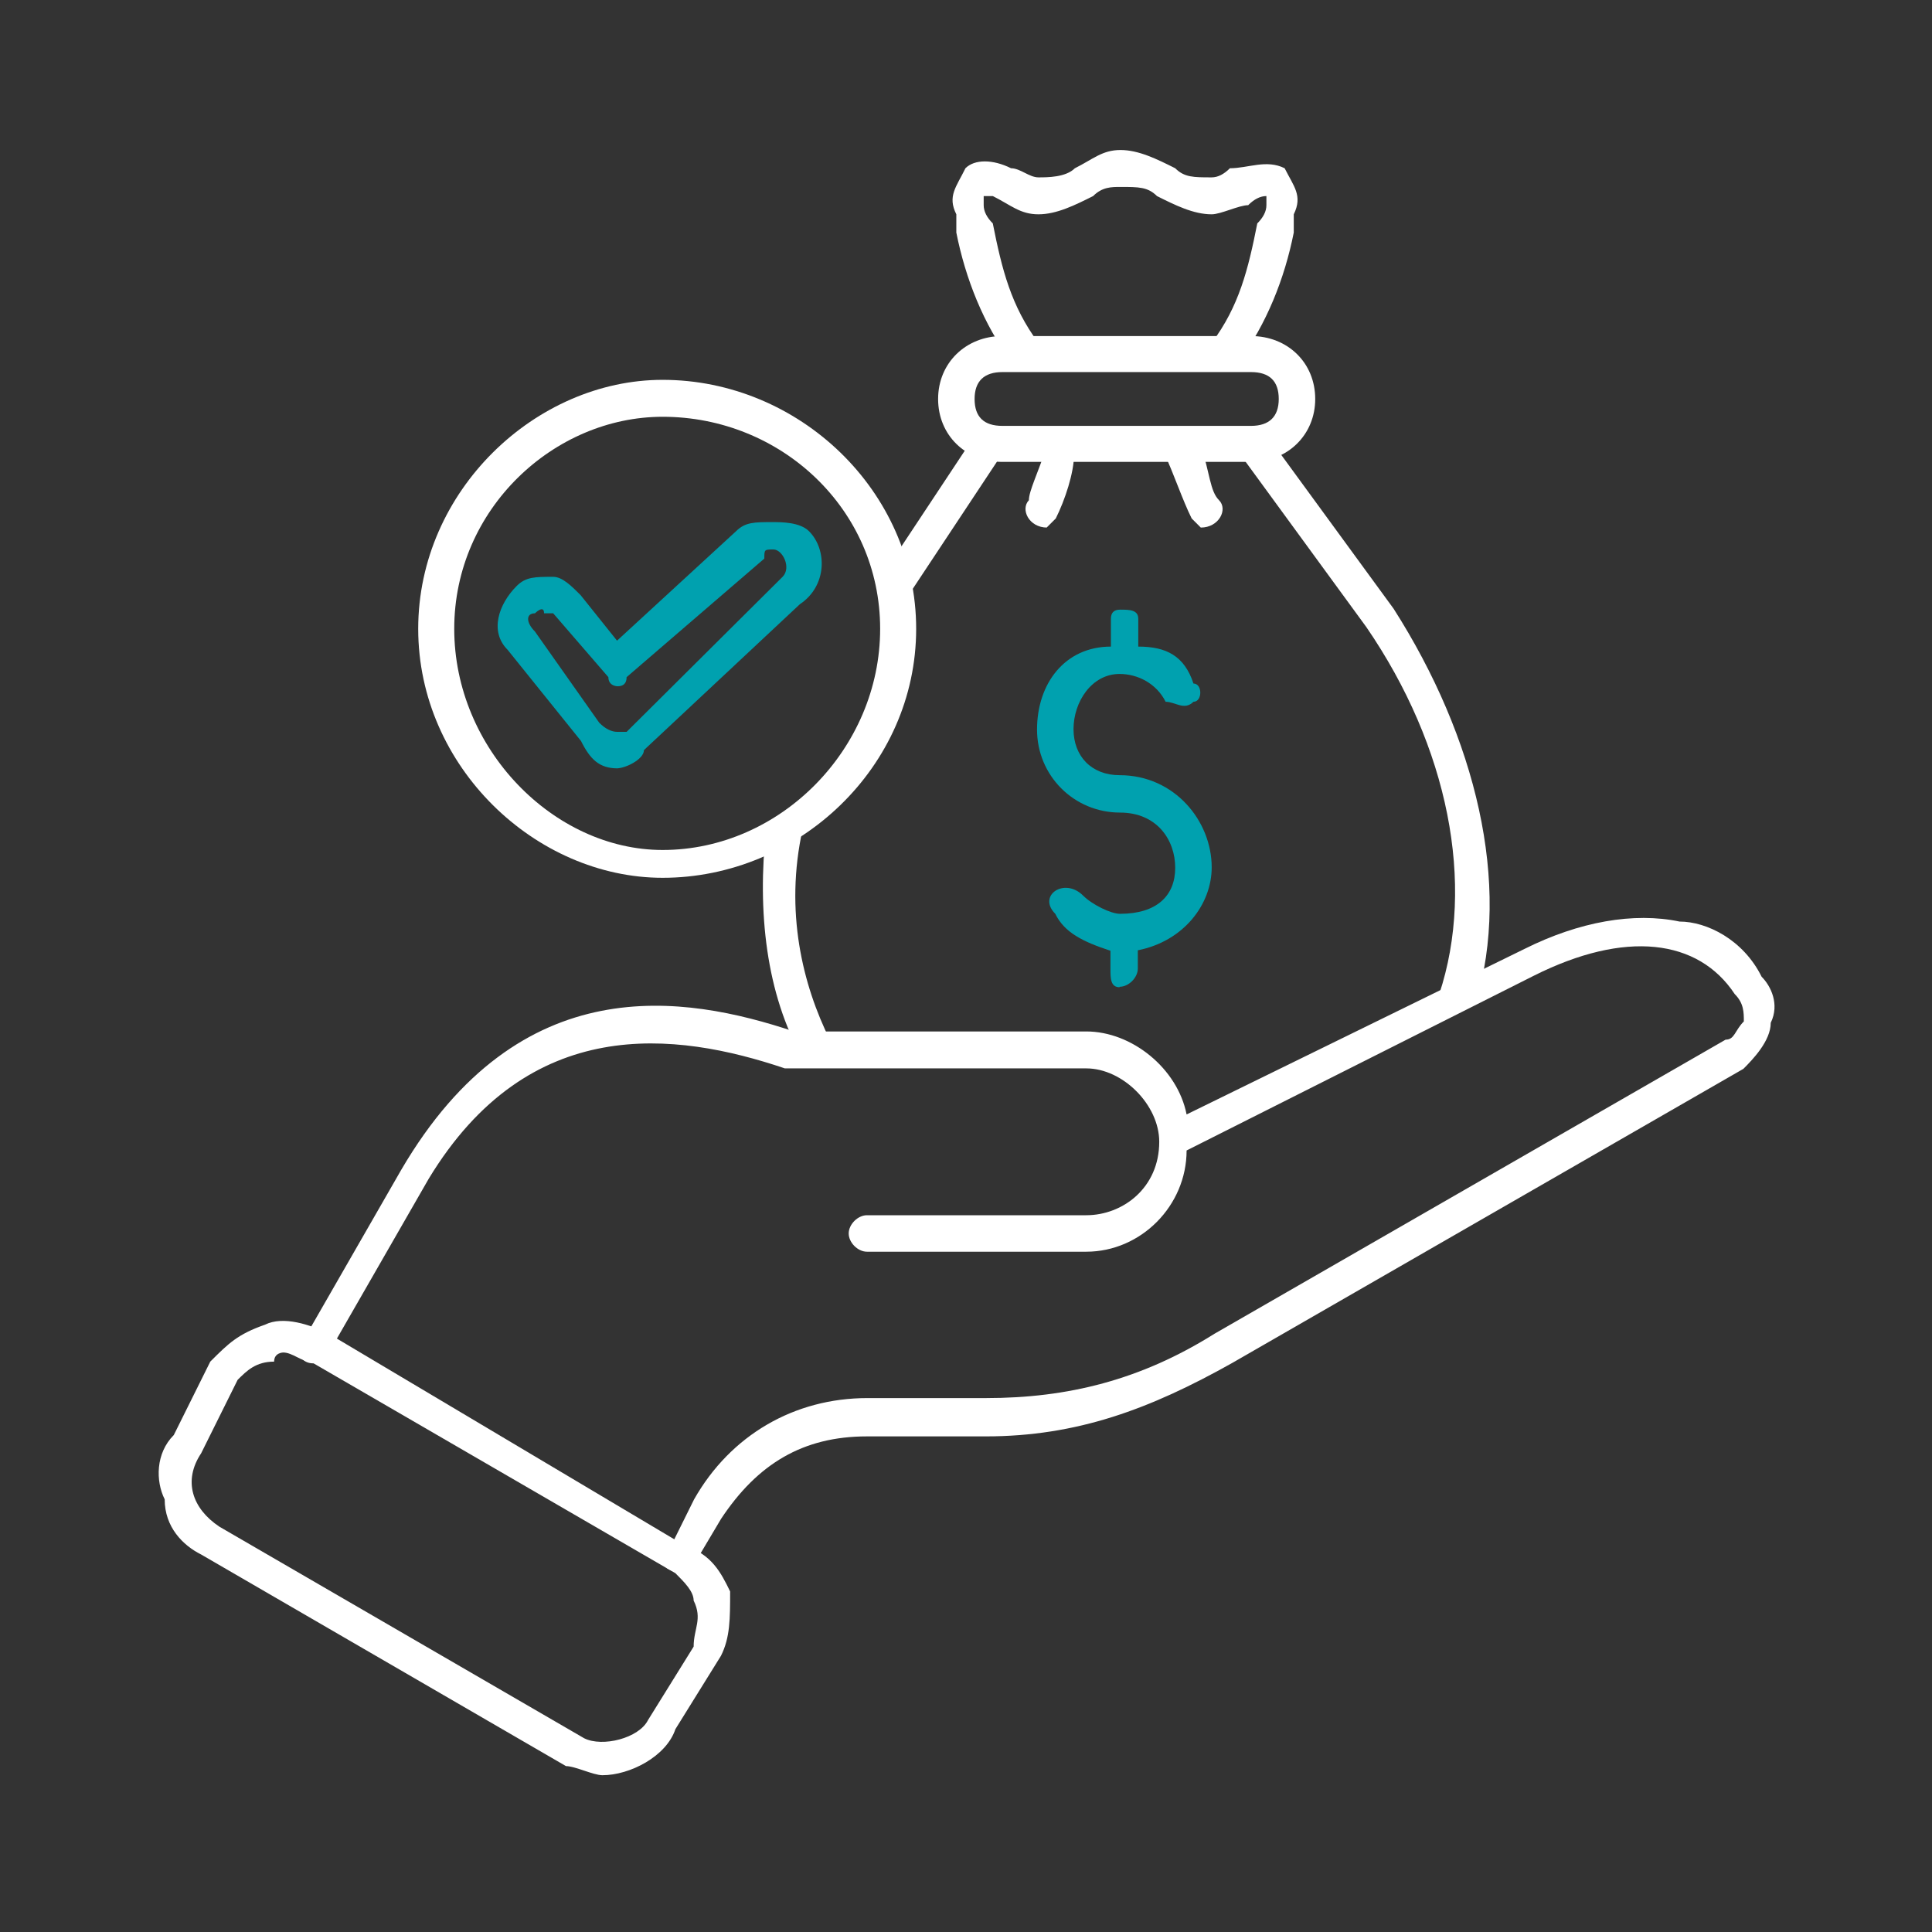
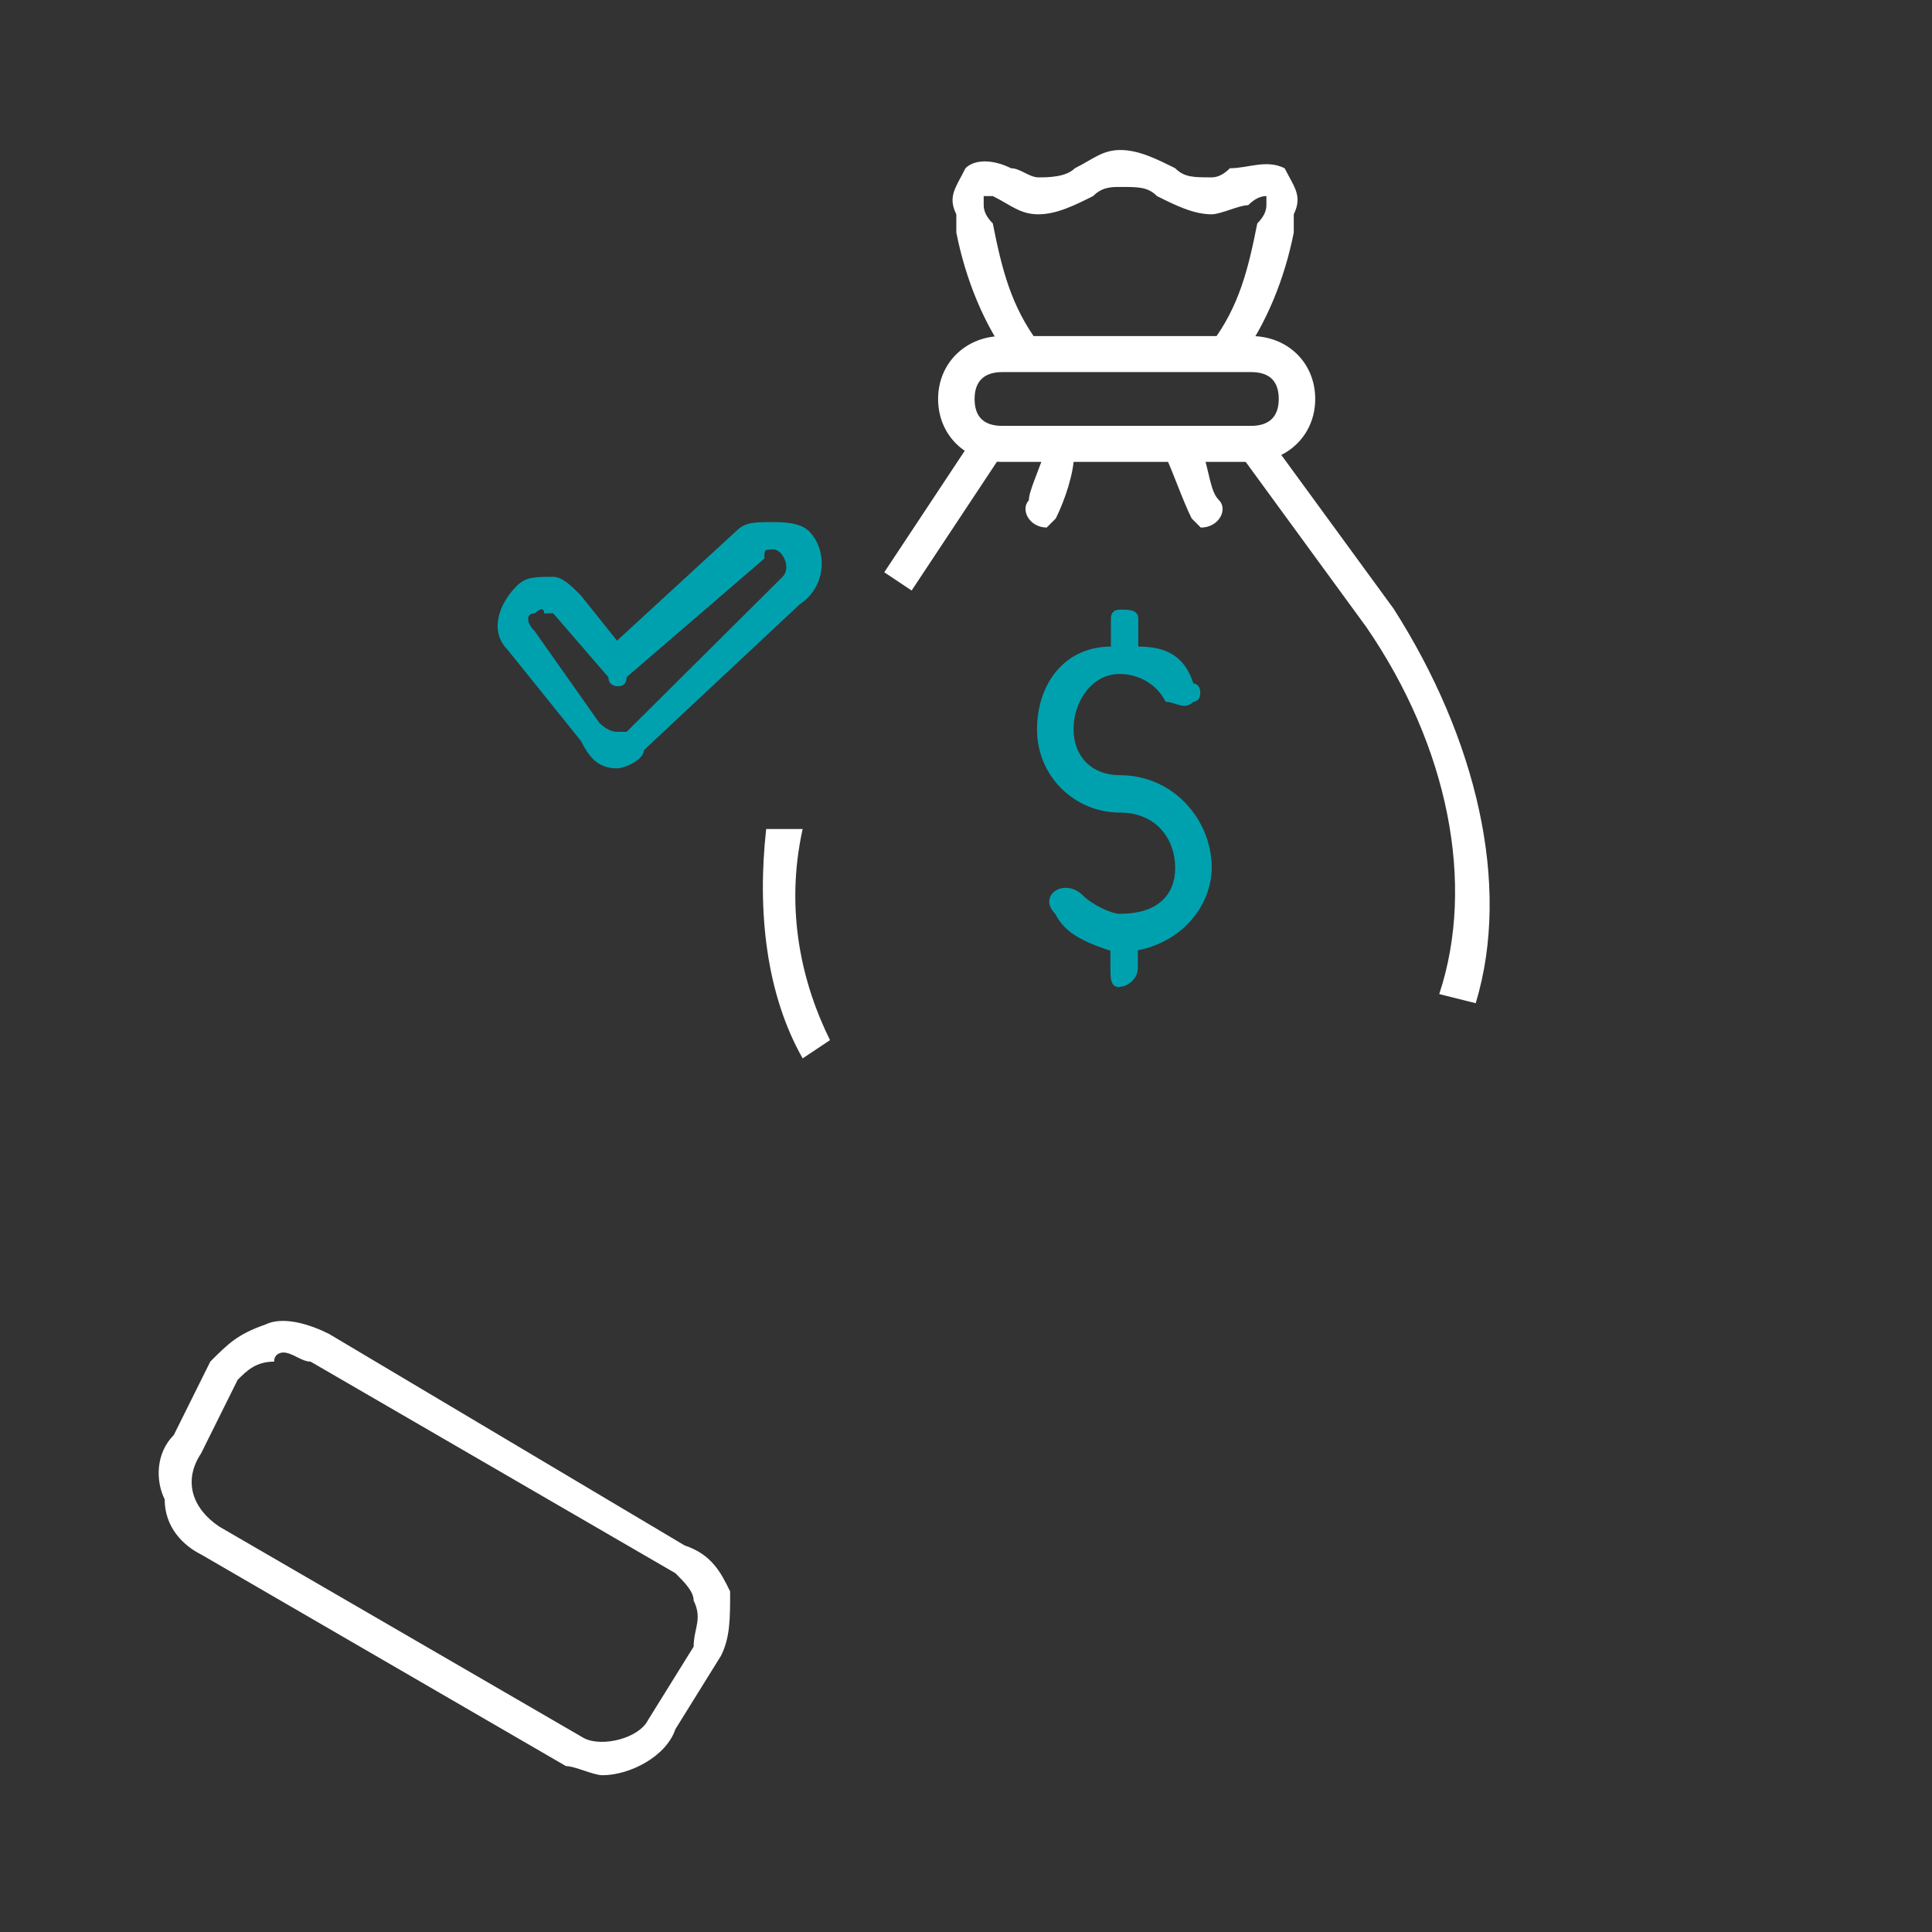
<svg xmlns="http://www.w3.org/2000/svg" width="251" height="251" viewBox="0 0 251 251" fill="none">
  <rect x="0" y="0" width="251" height="251" fill="#333333" stroke="none" />
  <path fill-rule="evenodd" clip-rule="evenodd" d="M104.278 137.501C99.539 129.148 98.354 118.425 99.539 107.702H104.278C101.908 118.425 104.278 127.963 107.833 135.131L104.278 137.501ZM191.721 130.332L186.981 129.148C191.721 114.87 188.166 96.979 177.503 81.457L160.974 58.826L164.528 56.456L181.057 79.087C191.721 95.794 196.401 114.87 191.721 130.332ZM118.437 76.718L114.883 74.348L126.731 56.456L130.286 58.826L118.437 76.718ZM160.974 46.918L157.419 44.548C160.974 39.809 162.159 35.01 163.343 29.027C164.133 28.237 164.528 27.447 164.528 26.657V25.472C163.738 25.472 162.949 25.867 162.159 26.657C160.974 26.657 158.604 27.842 157.419 27.842C155.049 27.842 152.68 26.657 150.31 25.472C149.125 24.287 147.94 24.287 145.57 24.287C144.386 24.287 143.201 24.287 142.016 25.472C139.646 26.657 137.277 27.842 134.907 27.842C132.537 27.842 131.352 26.657 128.982 25.472H127.798V26.657C127.798 27.447 128.193 28.237 128.982 29.027C130.167 35.01 131.352 39.75 134.907 44.548L131.352 46.918C127.798 42.179 125.428 36.195 124.243 30.212V27.842C123.058 25.472 124.243 24.287 125.428 21.858C126.613 20.674 128.982 20.674 131.352 21.858C132.537 21.858 133.722 23.043 134.907 23.043C136.092 23.043 138.461 23.043 139.646 21.858C142.016 20.674 143.201 19.489 145.57 19.489C147.94 19.489 150.31 20.674 152.68 21.858C153.865 23.043 155.049 23.043 157.419 23.043C158.209 23.043 158.999 22.648 159.789 21.858C162.158 21.858 164.528 20.674 166.898 21.858C168.083 24.228 169.268 25.413 168.083 27.842V30.212C166.898 36.195 164.528 42.12 160.974 46.918Z" fill="white" />
  <path fill-rule="evenodd" clip-rule="evenodd" d="M162.517 60.009H130.229C125.431 60.009 121.876 56.514 121.876 51.834C121.876 47.154 125.49 43.658 130.229 43.658H162.517C167.315 43.658 170.87 47.154 170.87 51.834C170.87 56.514 167.256 60.009 162.517 60.009ZM130.229 48.339C127.86 48.339 126.616 49.523 126.616 51.834C126.616 54.144 127.8 55.329 130.229 55.329H162.517C164.887 55.329 166.131 54.144 166.131 51.834C166.131 49.523 164.946 48.339 162.517 48.339H130.229Z" fill="white" />
  <path fill-rule="evenodd" clip-rule="evenodd" d="M136.039 68.541C133.669 68.541 132.543 66.171 133.669 64.986C133.669 63.802 134.854 61.432 136.039 57.877C137.224 54.323 140.719 55.508 139.534 59.062C139.534 61.432 138.349 64.986 137.164 67.356L135.979 68.541H136.039ZM156.004 68.541L154.819 67.356C153.634 64.986 152.449 61.432 151.323 59.062C151.323 55.508 154.819 54.323 156.004 57.877C157.188 61.432 157.188 63.802 158.373 64.986C159.558 66.171 158.373 68.541 156.004 68.541Z" fill="white" />
  <path fill-rule="evenodd" clip-rule="evenodd" d="M145.452 128.258C144.268 128.258 144.268 127.073 144.268 125.889V123.519C140.654 122.334 138.284 121.149 137.099 118.72C134.729 116.351 138.284 113.922 140.713 116.351C141.898 117.535 144.327 118.72 145.512 118.72C150.31 118.72 152.68 116.35 152.68 112.737C152.68 109.123 150.31 105.568 145.512 105.568C139.528 105.568 134.729 100.77 134.729 94.786C134.729 88.802 138.343 84.004 144.327 84.004V80.39C144.327 79.6 144.722 79.205 145.512 79.205C146.696 79.205 147.881 79.205 147.881 80.39V84.004C151.495 84.004 153.865 85.189 155.05 88.802C156.235 88.802 156.235 91.172 155.05 91.172C153.865 92.357 152.68 91.172 151.436 91.172C150.251 88.803 147.822 87.558 145.452 87.558C141.839 87.558 139.469 91.172 139.469 94.727C139.469 98.281 141.839 100.71 145.452 100.71C152.621 100.71 157.42 106.694 157.42 112.677C157.42 117.476 153.806 122.275 147.822 123.46V125.829C147.822 127.014 146.637 128.199 145.452 128.199V128.258Z" fill="#00A1AF" />
-   <path fill-rule="evenodd" clip-rule="evenodd" d="M86.087 114.041C69.618 114.041 54.333 99.645 54.333 81.694C54.333 63.744 69.618 49.348 86.087 49.348C103.742 49.348 119.026 63.744 119.026 81.694C119.026 99.645 103.742 114.041 86.087 114.041ZM86.087 54.146C71.987 54.146 59.013 66.113 59.013 81.694C59.013 97.275 71.928 110.427 86.087 110.427C101.372 110.427 114.346 97.275 114.346 81.694C114.346 66.113 101.431 54.146 86.087 54.146Z" fill="white" />
  <path fill-rule="evenodd" clip-rule="evenodd" d="M80.223 99.822C77.853 99.822 76.668 98.637 75.483 96.267L65.945 84.418C63.575 82.049 64.76 78.494 67.13 76.125C68.315 74.94 69.5 74.94 71.869 74.94C73.054 74.94 74.239 76.124 75.424 77.309L80.163 83.234L95.626 69.015C96.811 67.831 97.996 67.831 100.365 67.831C101.55 67.831 103.92 67.831 105.105 69.015C107.474 71.385 107.474 76.124 103.92 78.494L83.659 97.452C83.659 98.637 81.289 99.822 80.104 99.822H80.223ZM69.5 82.049L77.853 93.897C78.643 94.687 79.433 95.082 80.223 95.082H81.407L101.669 74.94C102.853 73.755 101.669 71.385 100.484 71.385C99.299 71.385 99.299 71.385 99.299 72.57L81.407 87.973C81.407 88.763 81.013 89.158 80.223 89.158C80.223 89.158 79.038 89.158 79.038 87.973L71.869 79.679H70.684C70.684 78.494 69.5 79.679 69.5 79.679C68.315 79.679 68.315 80.864 69.5 82.049Z" fill="#00A1AF" />
-   <path fill-rule="evenodd" clip-rule="evenodd" d="M88.992 204.325C86.623 204.325 85.438 203.14 86.623 201.956L90.177 194.787C94.916 186.434 103.211 181.635 112.69 181.635H128.093C138.756 181.635 148.235 179.266 157.773 173.282L224.185 135.07C225.37 135.07 225.37 133.885 226.555 132.7C226.555 131.516 226.555 130.331 225.37 129.146C220.63 121.977 211.151 120.793 199.244 126.776L154.16 149.466C154.16 156.635 148.235 162.618 141.126 162.618H112.63C111.445 162.618 110.261 161.433 110.261 160.248C110.261 159.064 111.445 157.879 112.63 157.879H141.126C145.866 157.879 150.605 154.324 150.605 148.341C150.605 143.542 145.866 138.802 141.126 138.802H101.967C87.748 134.004 68.731 131.634 55.698 153.139L42.664 175.829C41.479 178.199 37.925 177.014 39.11 174.645L52.143 151.954C67.546 125.651 88.933 129.264 103.151 134.004H141.126C147.05 134.004 152.975 138.803 154.16 144.786L198.059 123.281C205.168 119.726 212.277 118.482 218.201 119.726C221.756 119.726 226.495 122.096 228.865 126.895C230.05 128.08 231.235 130.449 230.05 132.878C230.05 135.248 227.68 137.677 226.495 138.862L160.084 177.074C149.42 183.057 139.941 186.612 128.033 186.612H112.63C104.336 186.612 98.412 190.166 93.672 197.335L90.118 203.318C90.118 204.503 88.933 204.503 88.933 204.503L88.992 204.325Z" fill="white" />
  <path fill-rule="evenodd" clip-rule="evenodd" d="M78.268 230.631C77.083 230.631 74.713 229.446 73.528 229.446L26.134 201.957C23.764 200.772 21.395 198.403 21.395 194.789C20.21 192.419 20.21 188.805 22.579 186.436L27.319 176.898C29.689 174.528 30.873 173.343 34.428 172.099C36.798 170.914 40.352 172.099 42.722 173.284L88.932 200.772C92.486 201.957 93.671 204.327 94.856 206.756C94.856 210.31 94.856 212.739 93.671 215.109L87.747 224.647C86.562 228.202 81.823 230.631 78.268 230.631ZM36.798 175.713C36.798 175.713 35.613 175.713 35.613 176.898C33.243 176.898 32.058 178.082 30.873 179.267L26.134 188.805C23.764 192.36 24.949 195.974 28.504 198.343L75.898 225.832C78.268 227.017 83.007 225.832 84.192 223.462L90.117 213.924C90.117 211.555 91.301 210.37 90.117 207.941C90.117 206.756 88.931 205.571 87.747 204.386L40.352 176.898C39.167 176.898 37.983 175.713 36.798 175.713Z" fill="white" />
</svg>